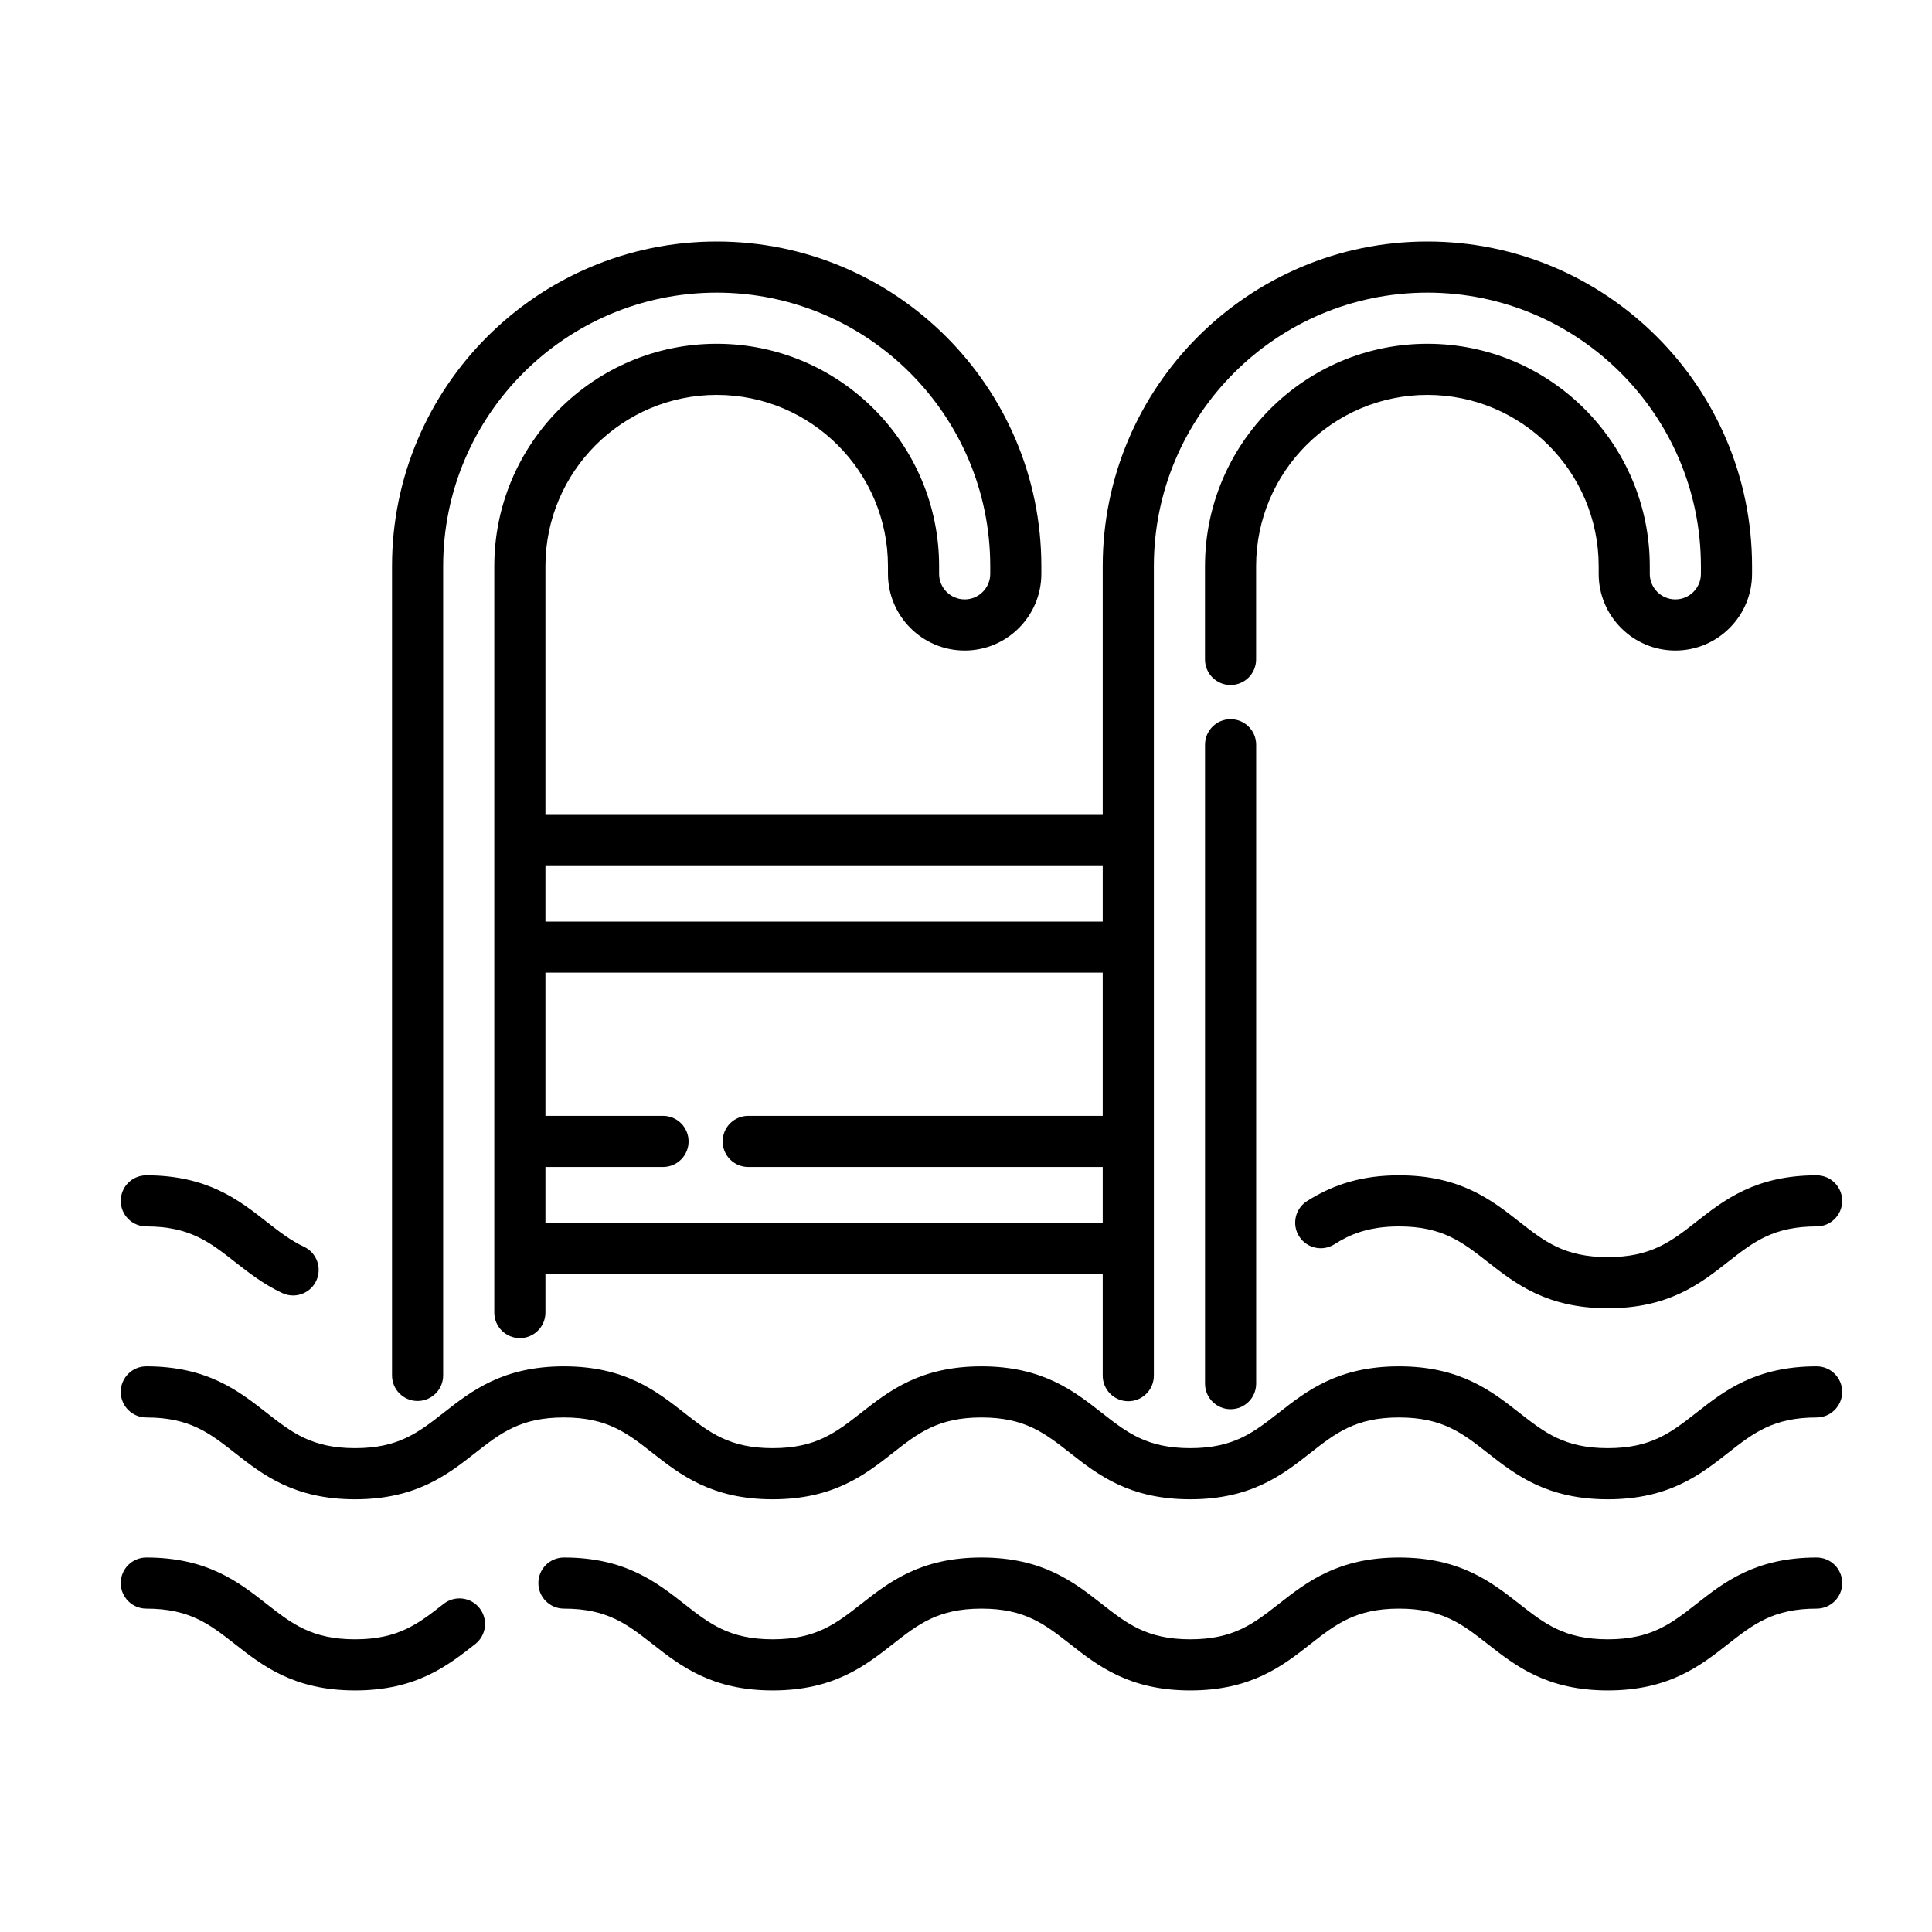
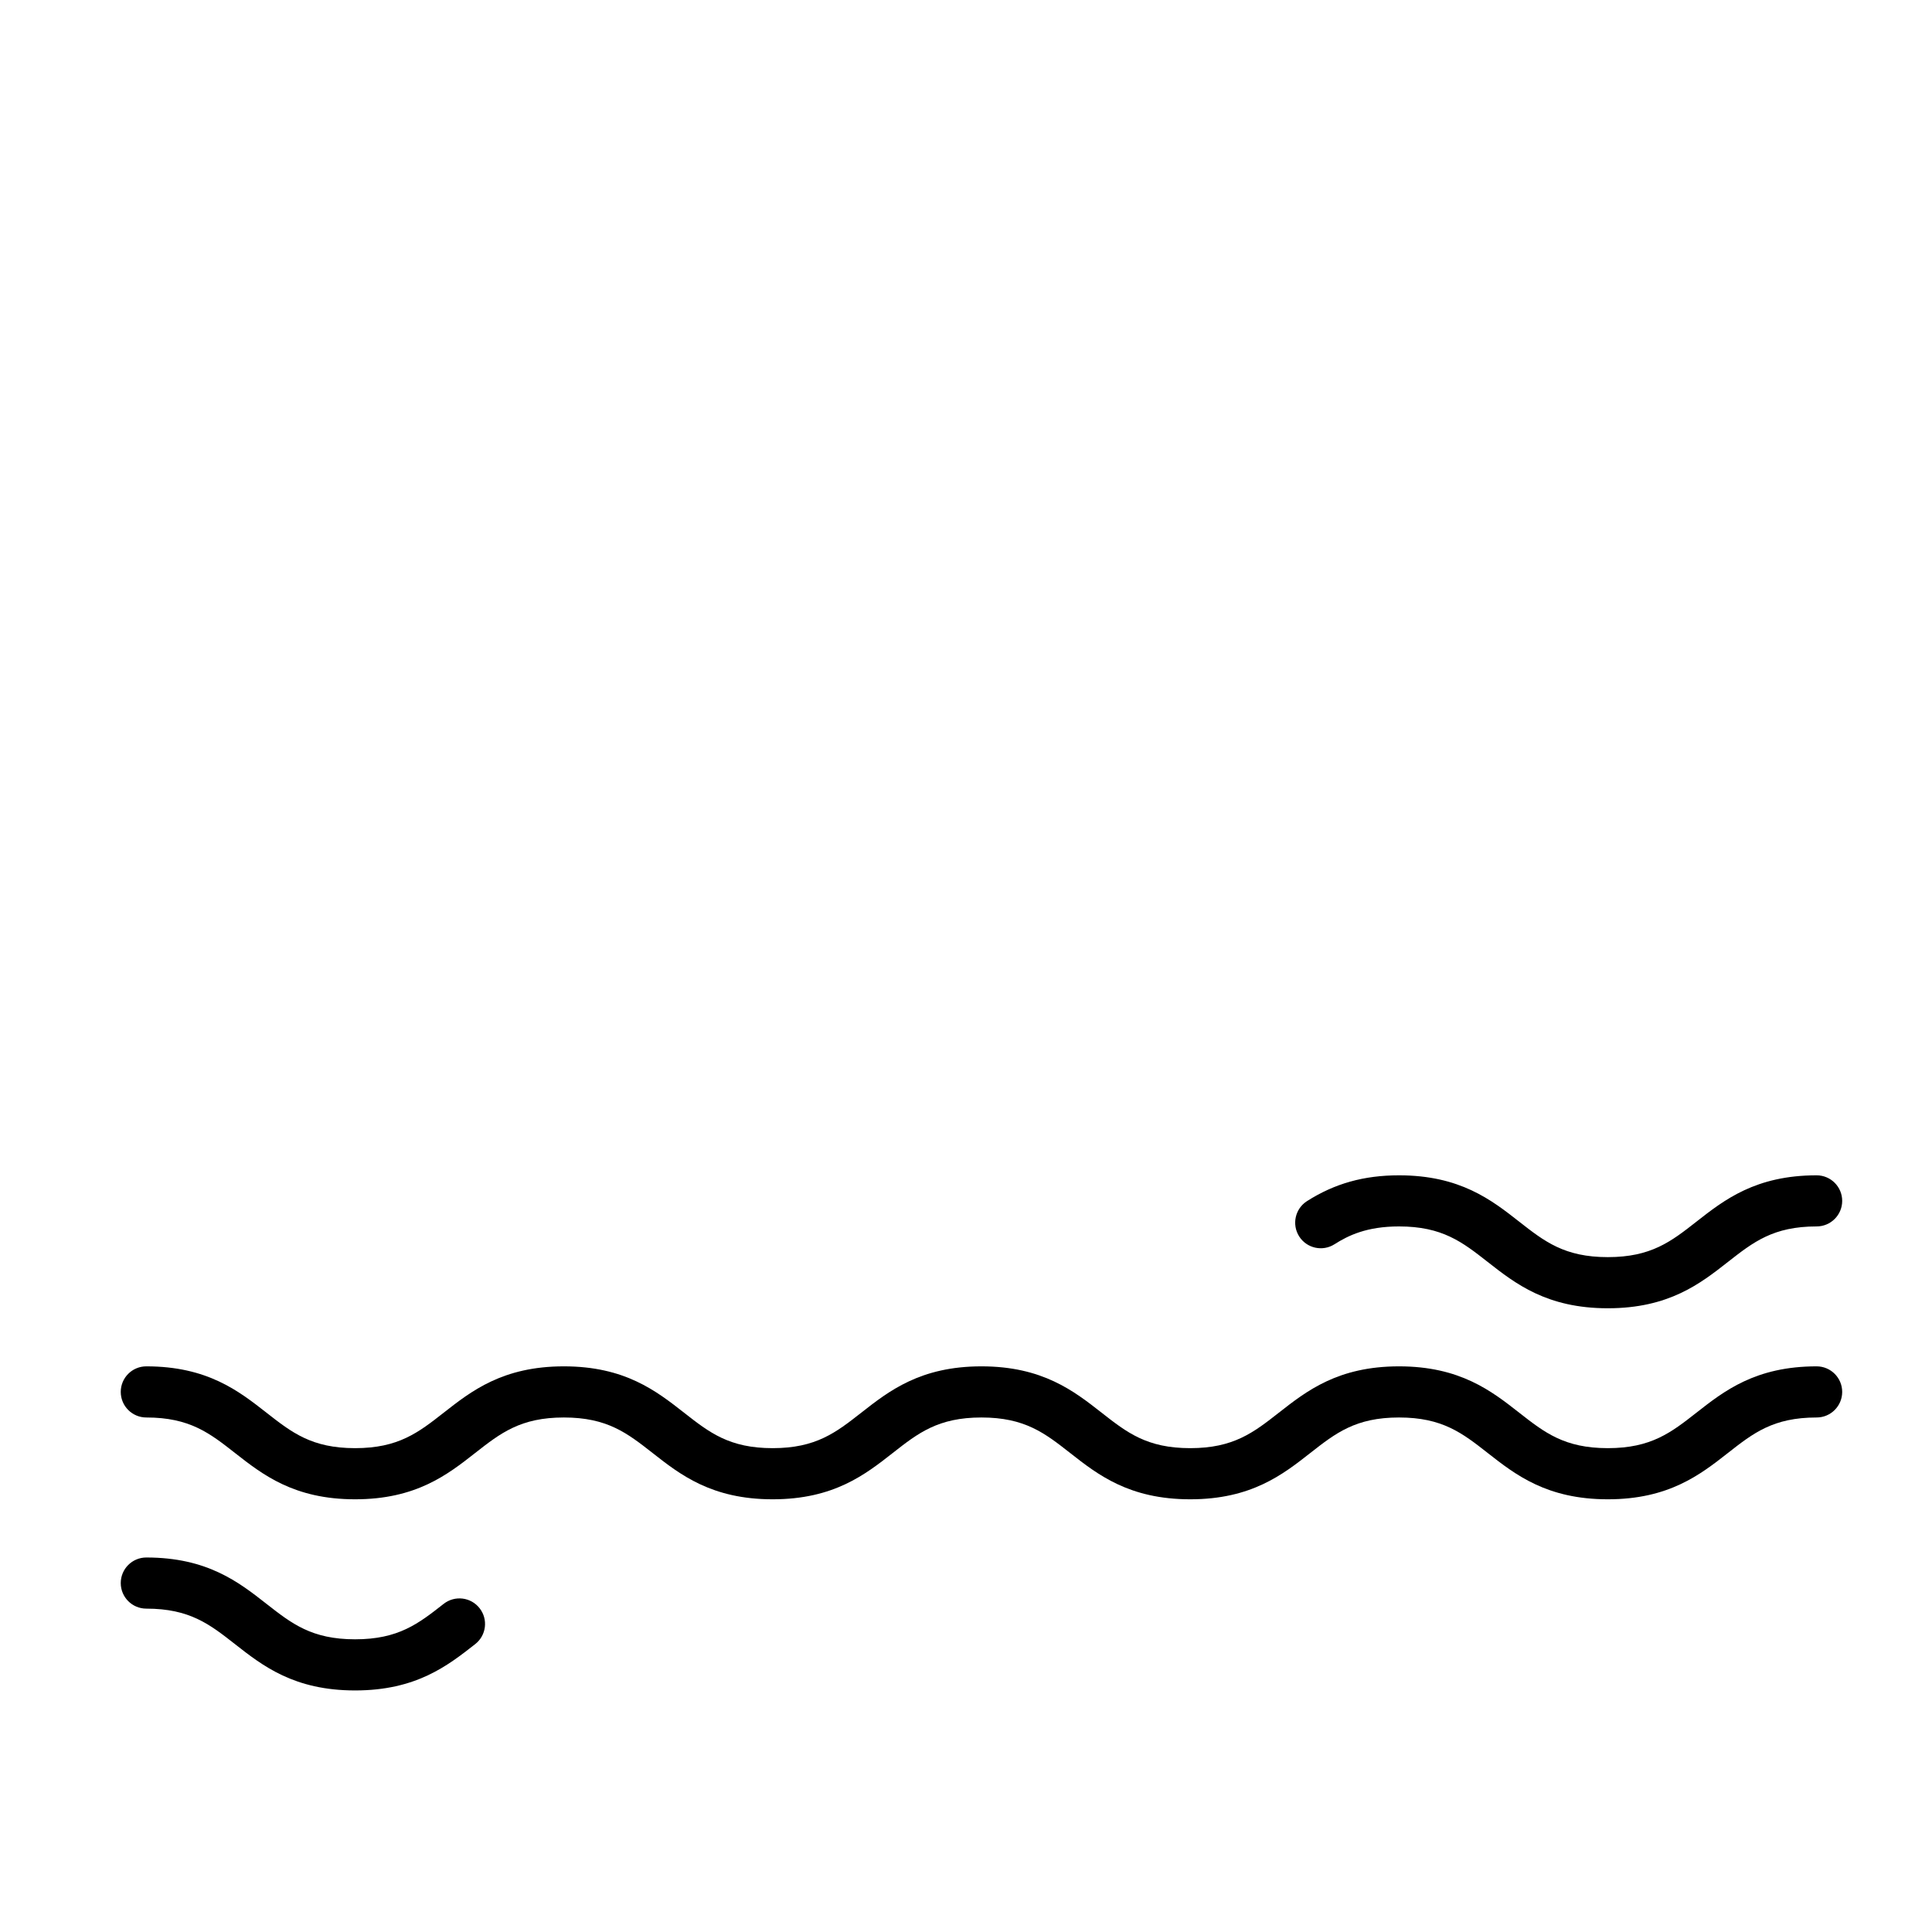
<svg xmlns="http://www.w3.org/2000/svg" width="64" height="64" viewBox="0 0 64 64" fill="none">
  <path d="M60.178 38.934C58.157 38.934 57.116 39.749 56.197 40.469C55.36 41.125 54.698 41.644 53.261 41.644C51.824 41.644 51.163 41.125 50.325 40.469C49.407 39.749 48.366 38.934 46.344 38.934C45.182 38.934 44.213 39.205 43.297 39.788C42.902 40.039 42.786 40.563 43.037 40.958C43.288 41.352 43.811 41.469 44.206 41.218C44.665 40.926 45.277 40.627 46.344 40.627C47.781 40.627 48.443 41.146 49.28 41.802C50.199 42.522 51.24 43.338 53.261 43.338C55.283 43.338 56.324 42.522 57.242 41.802C58.08 41.146 58.741 40.627 60.178 40.627C60.646 40.627 61.025 40.248 61.025 39.781C61.025 39.313 60.646 38.934 60.178 38.934Z" fill="black" />
-   <path d="M10.07 41.301C9.616 41.088 9.233 40.787 8.827 40.469C7.909 39.749 6.868 38.934 4.847 38.934C4.379 38.934 4 39.313 4 39.781C4 40.248 4.379 40.627 4.847 40.627C6.284 40.627 6.945 41.146 7.782 41.802C8.245 42.164 8.722 42.539 9.349 42.834C9.466 42.889 9.588 42.914 9.709 42.914C10.027 42.914 10.332 42.734 10.476 42.428C10.675 42.004 10.493 41.5 10.07 41.301Z" fill="black" />
-   <path d="M47.284 8C41.354 8 36.529 12.825 36.529 18.755V26.97H18.068V18.755C18.068 15.627 20.613 13.082 23.742 13.082C26.87 13.082 29.415 15.627 29.415 18.755V19.009C29.415 20.41 30.555 21.55 31.956 21.55C33.356 21.55 34.496 20.41 34.496 19.009V18.755C34.496 12.825 29.672 8 23.742 8C17.811 8 12.986 12.825 12.986 18.755V45.563C12.986 46.03 13.366 46.41 13.833 46.41C14.301 46.41 14.68 46.03 14.68 45.563V18.755C14.68 13.759 18.745 9.694 23.742 9.694C28.738 9.694 32.803 13.759 32.803 18.755V19.009C32.803 19.476 32.423 19.856 31.956 19.856C31.489 19.856 31.109 19.476 31.109 19.009V18.755C31.109 14.693 27.804 11.388 23.742 11.388C19.679 11.388 16.374 14.693 16.374 18.755V43.48C16.374 43.948 16.753 44.327 17.221 44.327C17.689 44.327 18.068 43.948 18.068 43.48V42.215H36.529V45.571C36.529 46.038 36.908 46.418 37.376 46.418C37.844 46.418 38.223 46.038 38.223 45.571V18.755C38.223 13.759 42.288 9.694 47.285 9.694C52.281 9.694 56.345 13.759 56.345 18.755V19.009C56.345 19.476 55.965 19.856 55.498 19.856C55.031 19.856 54.651 19.476 54.651 19.009V18.755C54.651 14.693 51.347 11.388 47.285 11.388C43.222 11.388 39.917 14.693 39.917 18.755V21.845C39.917 22.313 40.296 22.692 40.764 22.692C41.231 22.692 41.61 22.313 41.61 21.845V18.755C41.61 15.627 44.156 13.082 47.285 13.082C50.413 13.082 52.958 15.627 52.958 18.755V19.009C52.958 20.41 54.097 21.55 55.498 21.55C56.899 21.55 58.039 20.41 58.039 19.009V18.755C58.039 12.825 53.214 8 47.284 8ZM18.068 28.665H36.529V30.528H18.068V28.665ZM36.529 36.964H24.786C24.318 36.964 23.939 37.343 23.939 37.811C23.939 38.279 24.318 38.658 24.786 38.658H36.529V40.521H18.068V38.658H21.963C22.431 38.658 22.81 38.279 22.81 37.811C22.81 37.343 22.431 36.964 21.963 36.964H18.068V32.221H36.529V36.964Z" fill="black" />
-   <path d="M40.765 23.824C40.297 23.824 39.918 24.203 39.918 24.671V45.835C39.918 46.303 40.297 46.682 40.765 46.682C41.233 46.682 41.612 46.303 41.612 45.835V24.671C41.612 24.203 41.233 23.824 40.765 23.824Z" fill="black" />
  <path d="M60.178 45.262C58.156 45.262 57.115 46.077 56.197 46.797C55.359 47.453 54.698 47.972 53.261 47.972C51.824 47.972 51.162 47.453 50.325 46.797C49.407 46.078 48.366 45.262 46.344 45.262C44.323 45.262 43.282 46.078 42.364 46.797C41.526 47.453 40.864 47.972 39.428 47.972C37.991 47.972 37.329 47.453 36.492 46.797C35.574 46.078 34.533 45.262 32.511 45.262C30.49 45.262 29.449 46.078 28.531 46.797C27.693 47.453 27.032 47.972 25.595 47.972C24.159 47.972 23.497 47.453 22.66 46.797C21.741 46.078 20.701 45.262 18.679 45.262C16.658 45.262 15.617 46.078 14.699 46.797C13.861 47.453 13.2 47.972 11.763 47.972C10.326 47.972 9.665 47.453 8.827 46.797C7.909 46.078 6.868 45.262 4.847 45.262C4.379 45.262 4 45.641 4 46.109C4 46.576 4.379 46.956 4.847 46.956C6.284 46.956 6.945 47.474 7.782 48.13C8.701 48.85 9.741 49.666 11.763 49.666C13.784 49.666 14.825 48.85 15.743 48.13C16.581 47.474 17.242 46.956 18.679 46.956C20.116 46.956 20.777 47.474 21.615 48.13C22.533 48.85 23.574 49.666 25.595 49.666C27.617 49.666 28.657 48.85 29.576 48.13C30.413 47.474 31.075 46.956 32.511 46.956C33.948 46.956 34.61 47.474 35.447 48.13C36.365 48.85 37.406 49.666 39.428 49.666C41.449 49.666 42.49 48.85 43.408 48.13C44.246 47.474 44.907 46.956 46.344 46.956C47.781 46.956 48.443 47.474 49.28 48.13C50.199 48.85 51.239 49.666 53.261 49.666C55.282 49.666 56.323 48.85 57.242 48.13C58.079 47.474 58.741 46.956 60.178 46.956C60.645 46.956 61.025 46.576 61.025 46.109C61.025 45.641 60.645 45.262 60.178 45.262Z" fill="black" />
-   <path d="M60.179 51.594C58.158 51.594 57.117 52.409 56.199 53.129C55.361 53.785 54.7 54.304 53.263 54.304C51.826 54.304 51.164 53.785 50.327 53.129C49.408 52.41 48.367 51.594 46.346 51.594C44.325 51.594 43.284 52.41 42.365 53.129C41.528 53.785 40.866 54.304 39.429 54.304C37.993 54.304 37.331 53.785 36.494 53.129C35.575 52.41 34.534 51.594 32.513 51.594C30.492 51.594 29.451 52.41 28.533 53.129C27.695 53.785 27.034 54.304 25.597 54.304C24.16 54.304 23.499 53.785 22.662 53.129C21.743 52.41 20.702 51.594 18.681 51.594C18.213 51.594 17.834 51.973 17.834 52.441C17.834 52.908 18.213 53.288 18.681 53.288C20.118 53.288 20.779 53.806 21.617 54.462C22.535 55.182 23.576 55.998 25.597 55.998C27.618 55.998 28.659 55.182 29.578 54.462C30.415 53.806 31.076 53.288 32.513 53.288C33.95 53.288 34.611 53.806 35.449 54.462C36.367 55.182 37.408 55.998 39.429 55.998C41.451 55.998 42.492 55.182 43.41 54.462C44.248 53.806 44.909 53.288 46.346 53.288C47.783 53.288 48.444 53.806 49.282 54.462C50.2 55.182 51.241 55.998 53.263 55.998C55.284 55.998 56.325 55.182 57.243 54.462C58.081 53.806 58.743 53.288 60.179 53.288C60.647 53.288 61.026 52.908 61.026 52.441C61.026 51.973 60.647 51.594 60.179 51.594Z" fill="black" />
  <path d="M15.887 53.274C15.599 52.906 15.067 52.841 14.698 53.129C13.861 53.786 13.2 54.304 11.763 54.304C10.326 54.304 9.665 53.785 8.827 53.129C7.909 52.41 6.868 51.594 4.847 51.594C4.379 51.594 4 51.973 4 52.441C4 52.908 4.379 53.288 4.847 53.288C6.284 53.288 6.945 53.806 7.782 54.462C8.701 55.182 9.741 55.998 11.763 55.998C13.784 55.998 14.825 55.182 15.743 54.462C16.111 54.174 16.176 53.642 15.887 53.274Z" fill="black" />
</svg>